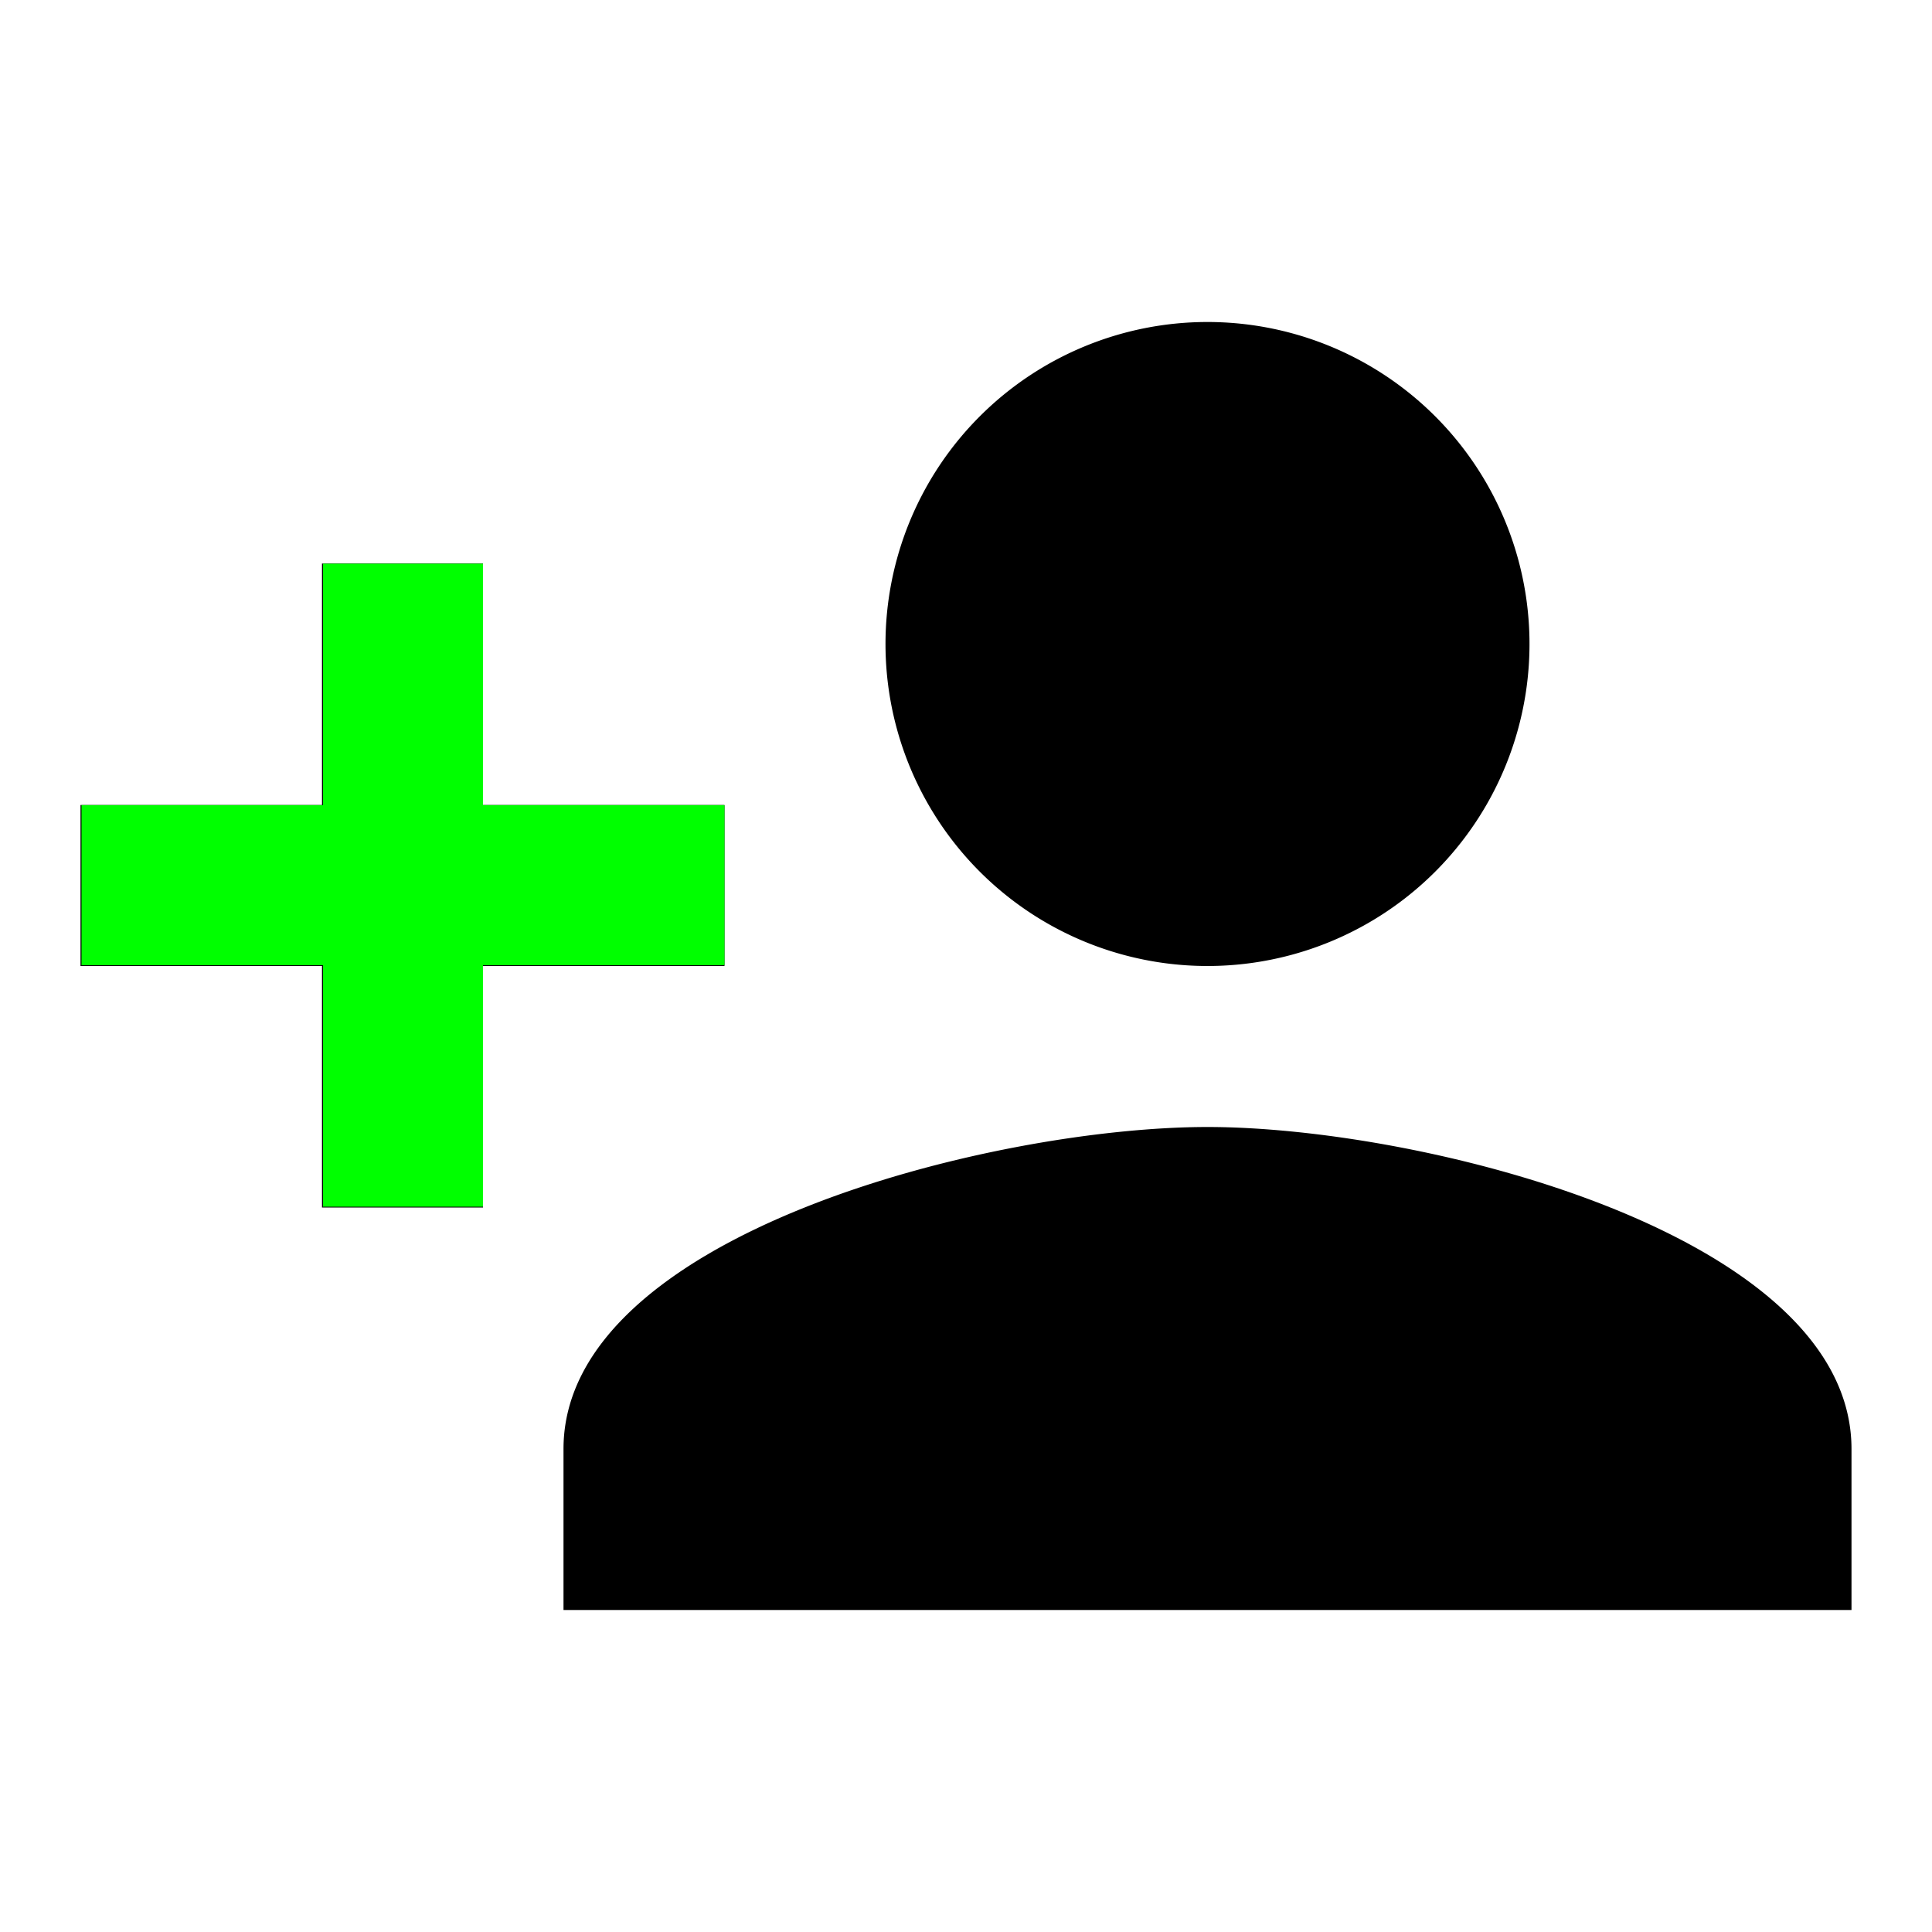
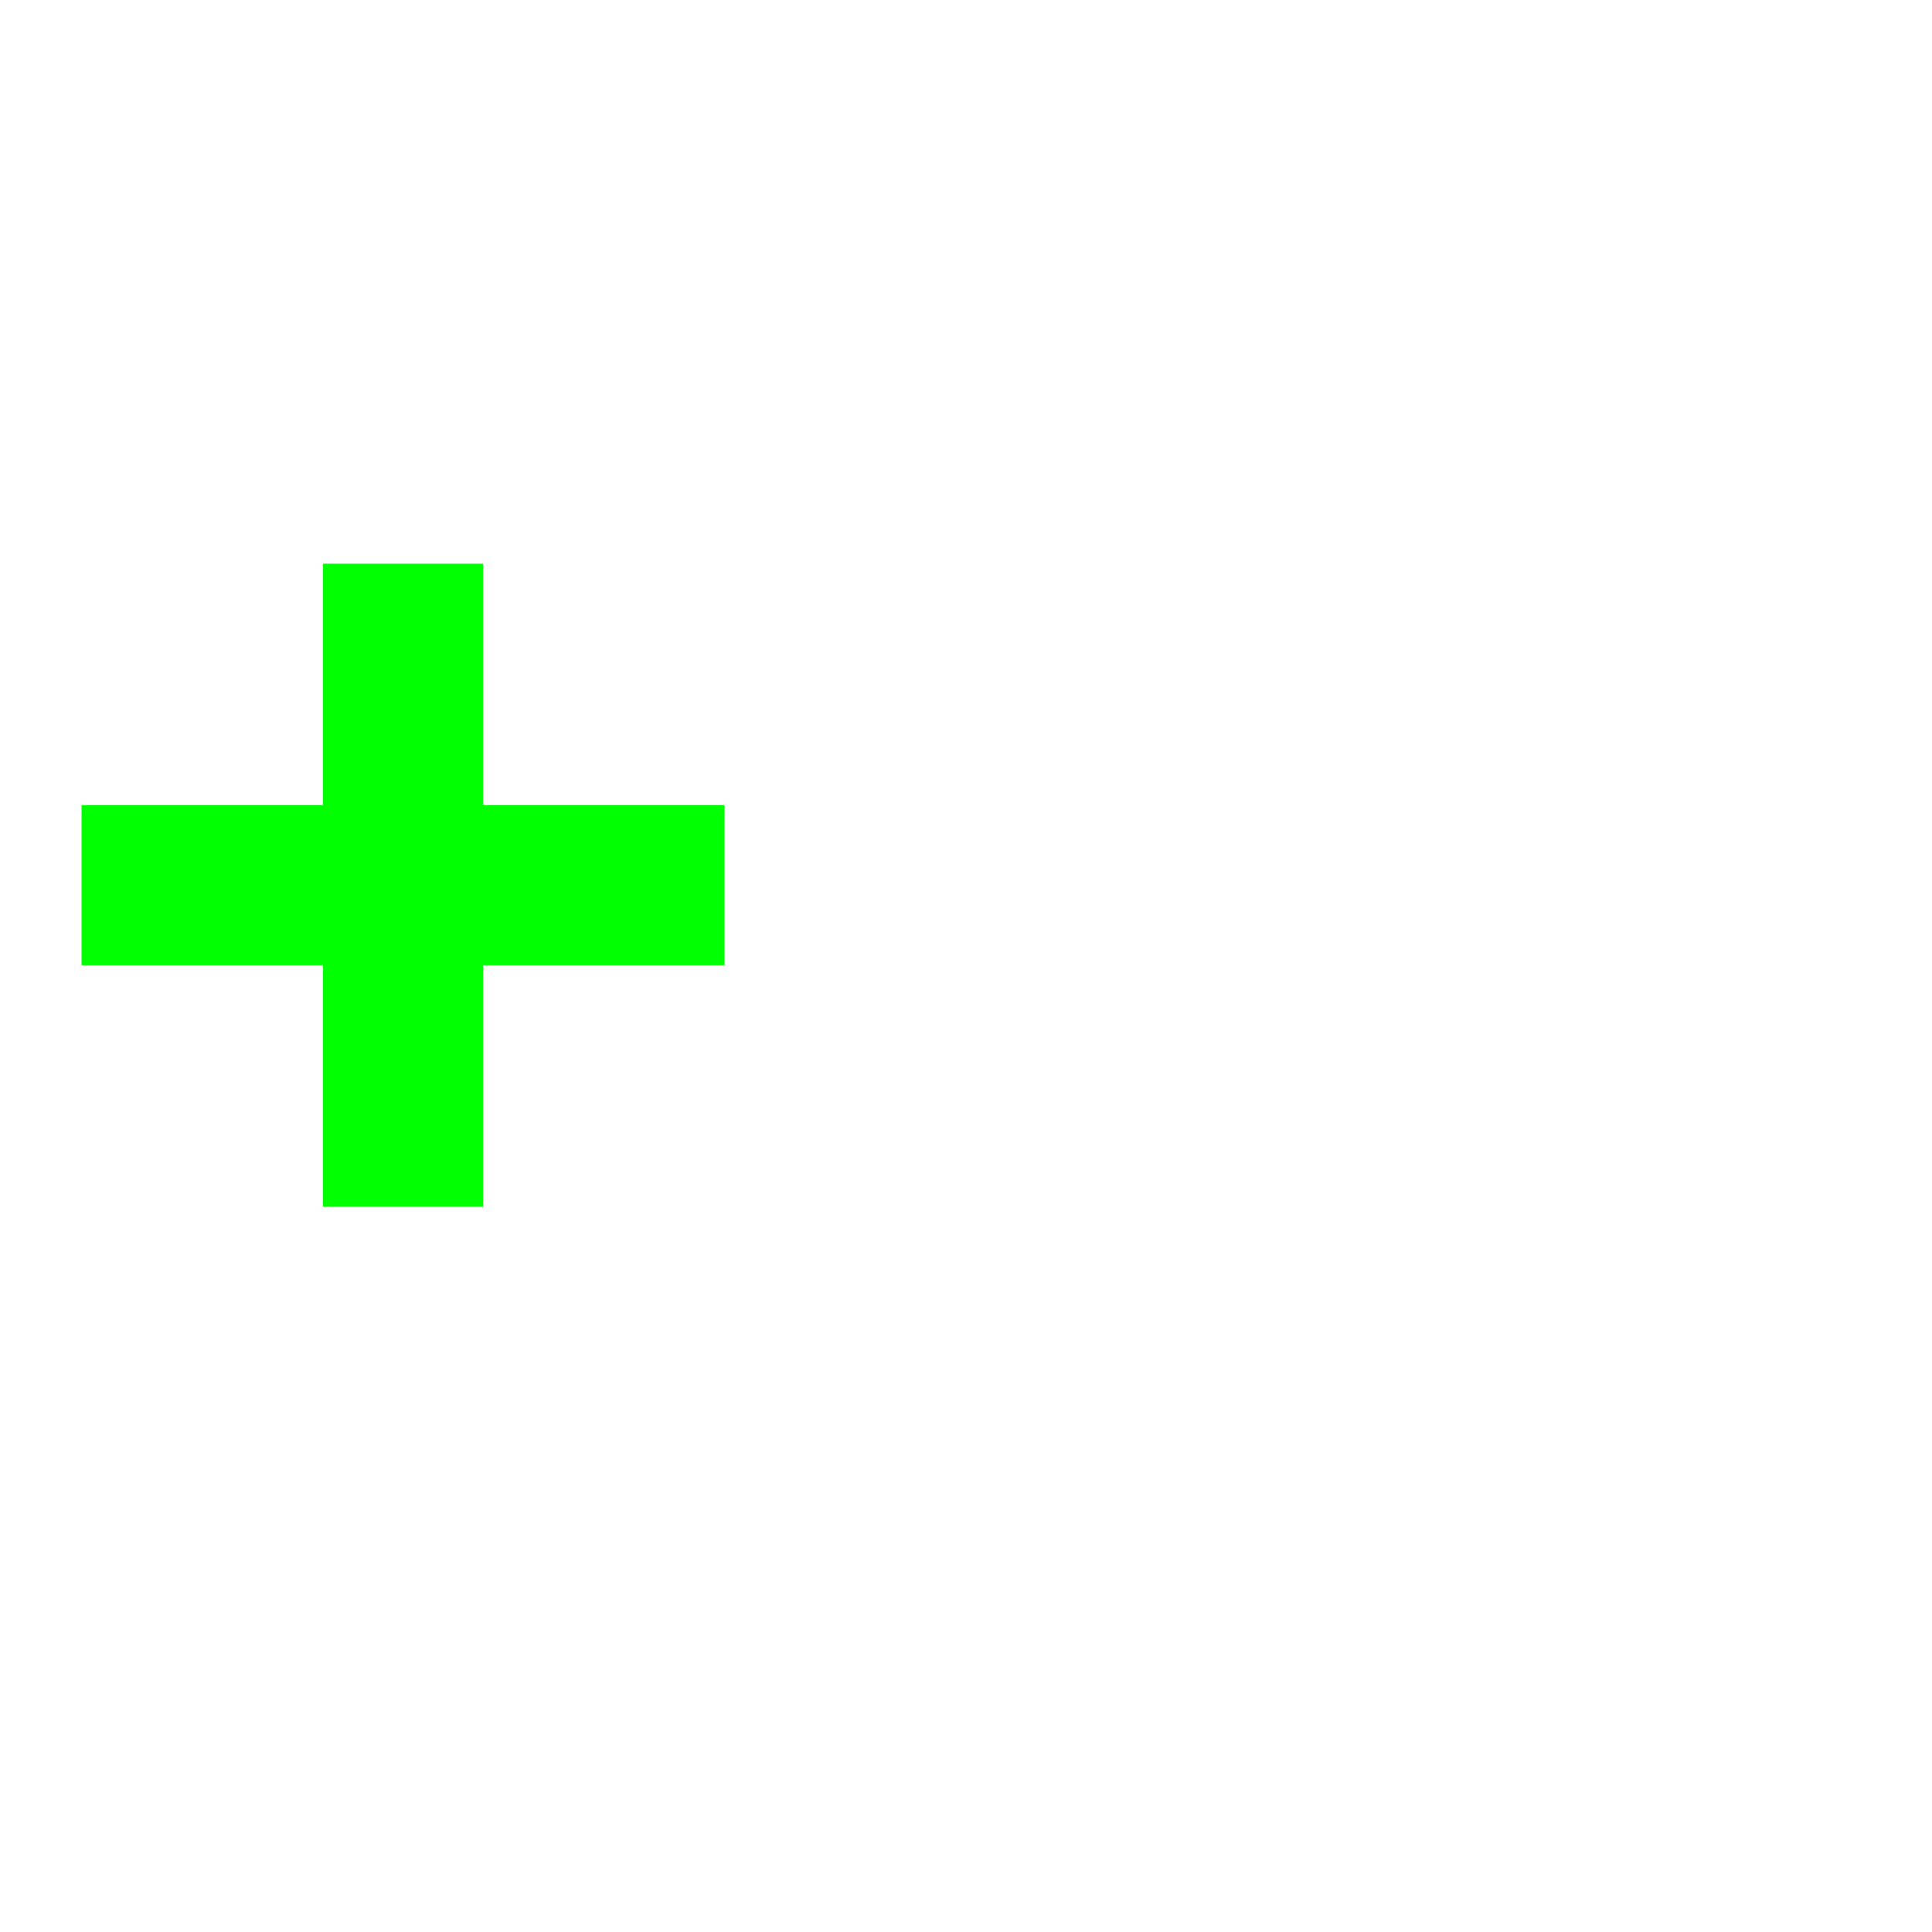
<svg xmlns="http://www.w3.org/2000/svg" xmlns:ns1="http://sodipodi.sourceforge.net/DTD/sodipodi-0.dtd" xmlns:ns2="http://www.inkscape.org/namespaces/inkscape" version="1.1" width="24" height="24" viewBox="0 0 24 24" id="svg834" ns1:docname="account-plus.svg" ns2:version="1.1.1 (3bf5ae0d25, 2021-09-20)">
  <defs id="defs838" />
  <ns1:namedview id="namedview836" pagecolor="#ffffff" bordercolor="#666666" borderopacity="1.0" ns2:pageshadow="2" ns2:pageopacity="0.0" ns2:pagecheckerboard="0" showgrid="false" ns2:zoom="52.333333" ns2:cx="11.742038" ns2:cy="11.933121" ns2:window-width="3440" ns2:window-height="1369" ns2:window-x="-8" ns2:window-y="70" ns2:window-maximized="1" ns2:current-layer="svg834" />
-   <path d="M15,14C12.33,14 7,15.33 7,18V20H23V18C23,15.33 17.67,14 15,14M6,10V7H4V10H1V12H4V15H6V12H9V10M15,12A4,4 0 0,0 19,8A4,4 0 0,0 15,4A4,4 0 0,0 11,8A4,4 0 0,0 15,12Z" id="path832" />
  <path style="fill:#00ff00;stroke:none;stroke-width:0;stroke-linecap:round;stroke-linejoin:round;paint-order:stroke fill markers" d="m 4.013,13.49 v -1.5 h -1.5 -1.5 v -0.994 -0.994 h 1.5 1.5 v -1.5 -1.5 H 5.006 6 v 1.5 1.5 H 7.5 9 v 0.994 0.994 H 7.5 6 v 1.5 1.5 H 5.006 4.013 Z" id="path994" />
</svg>